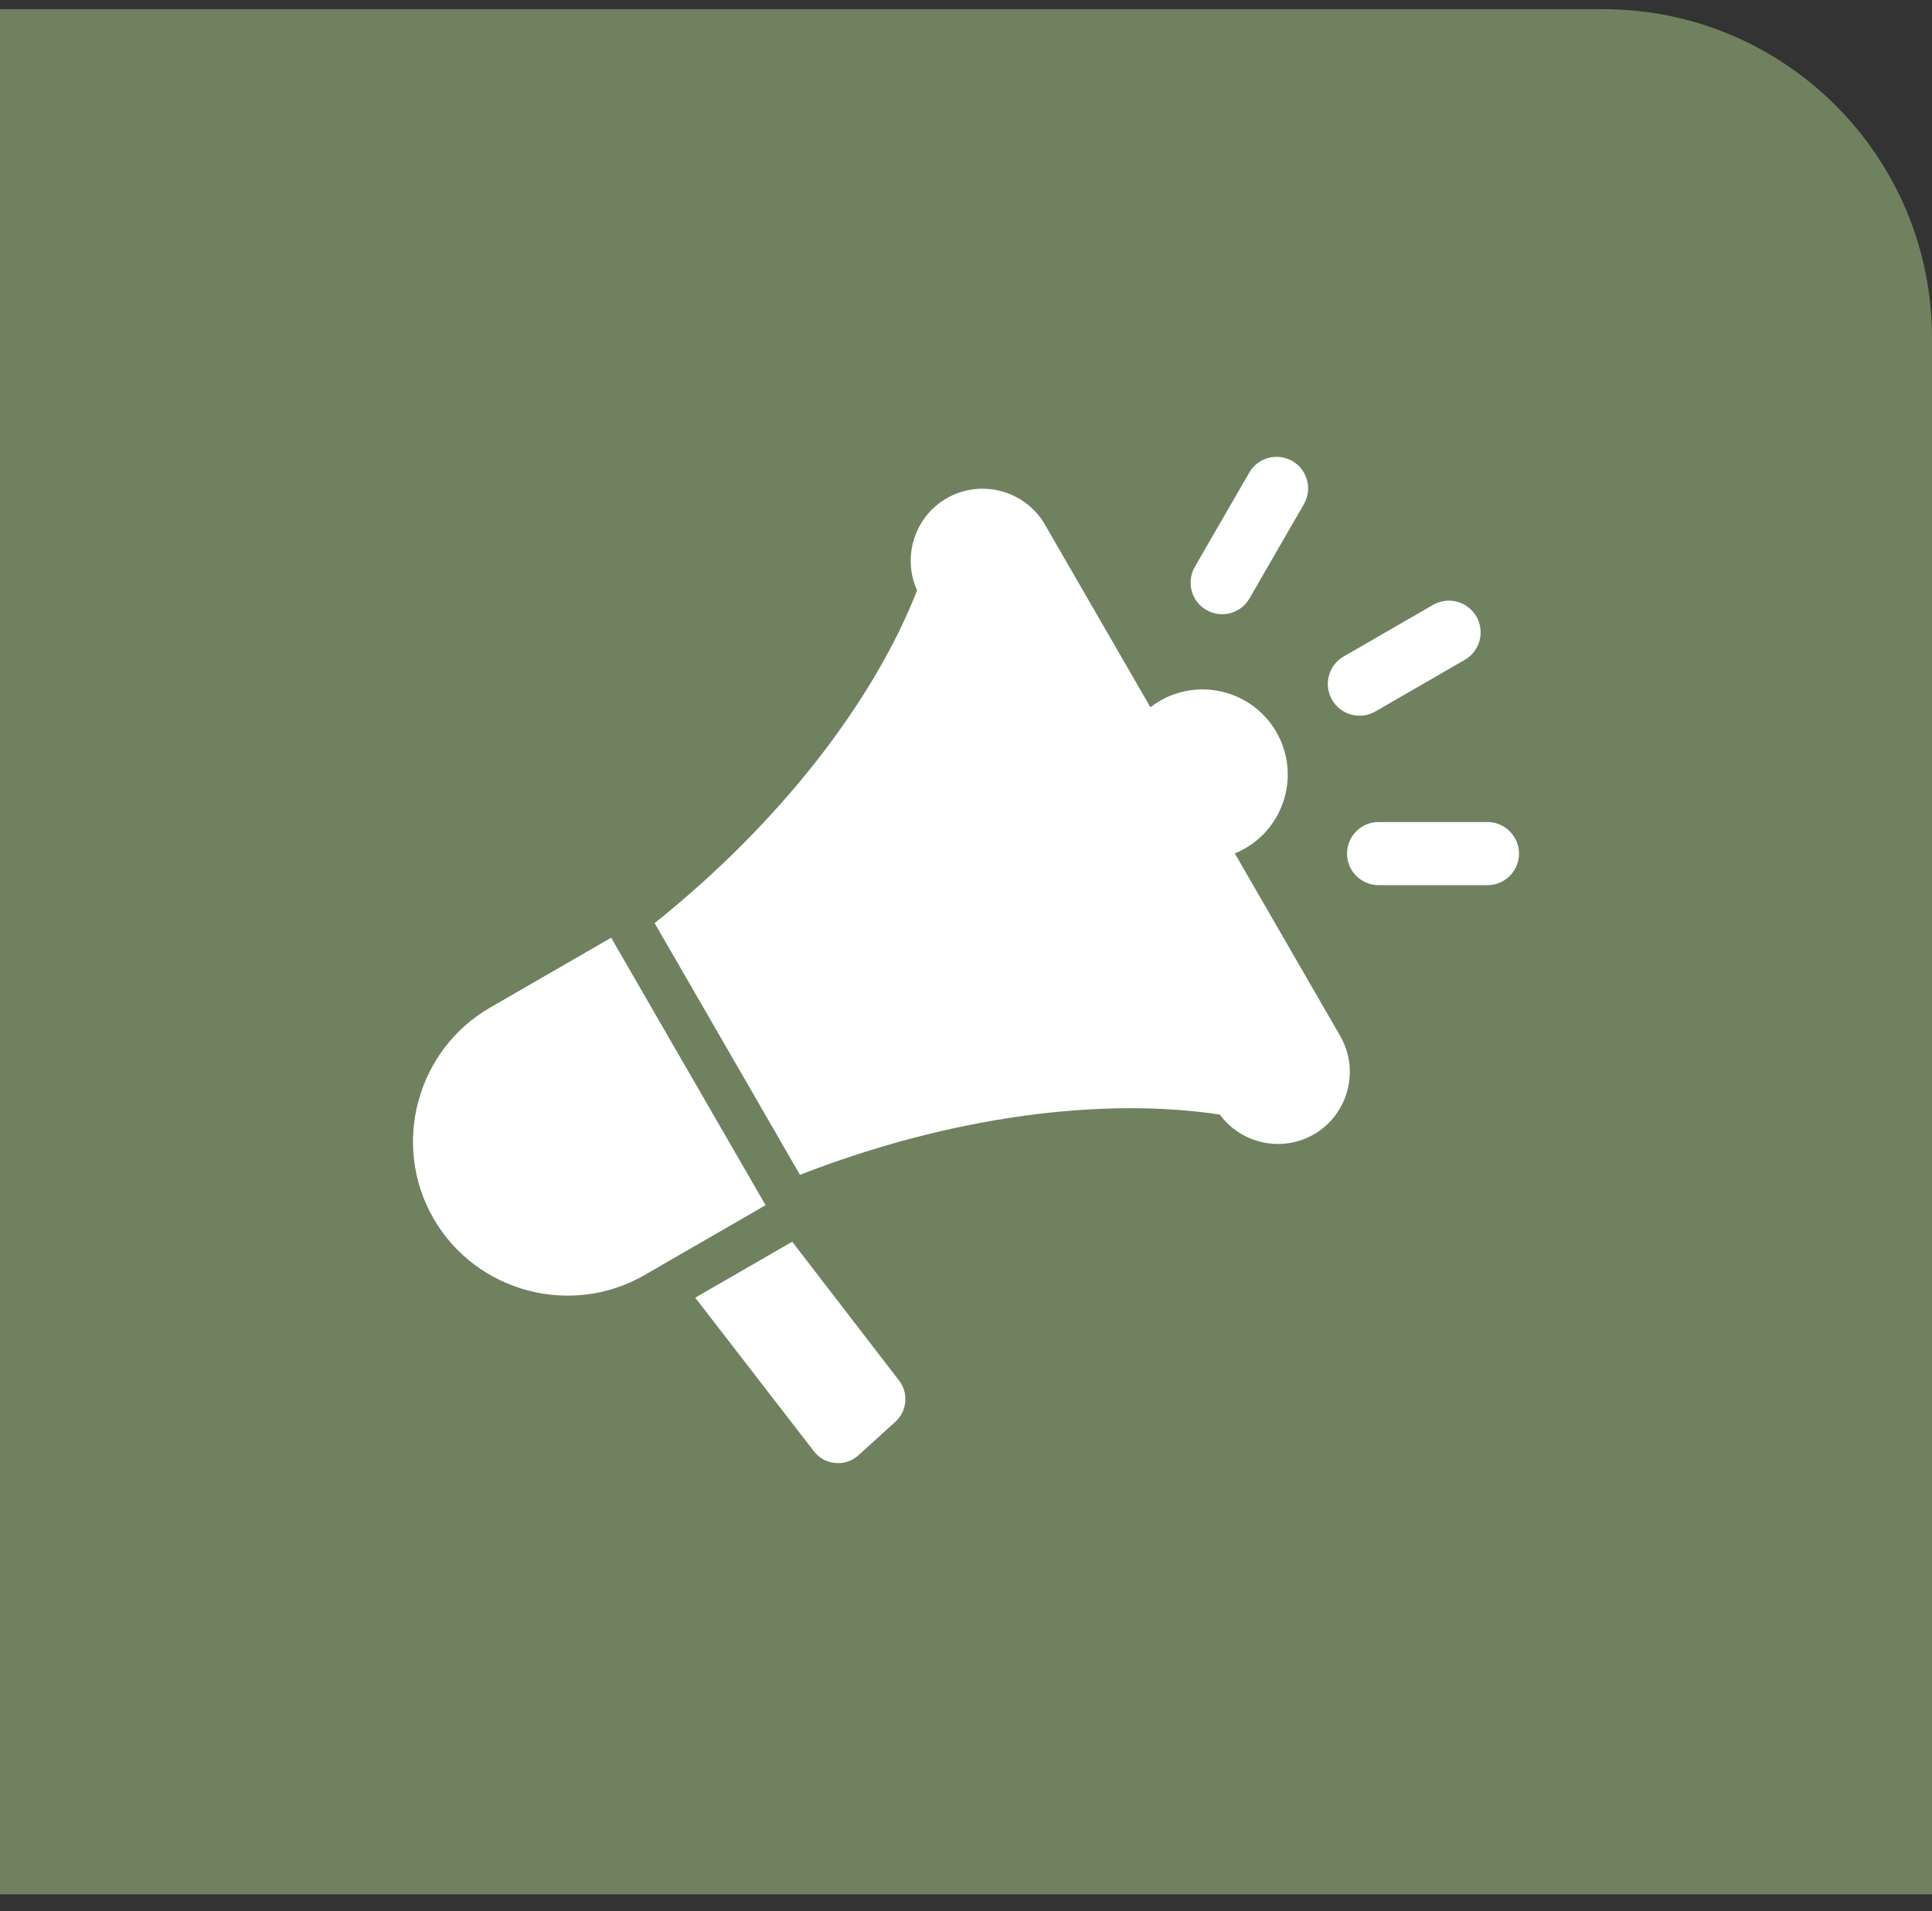
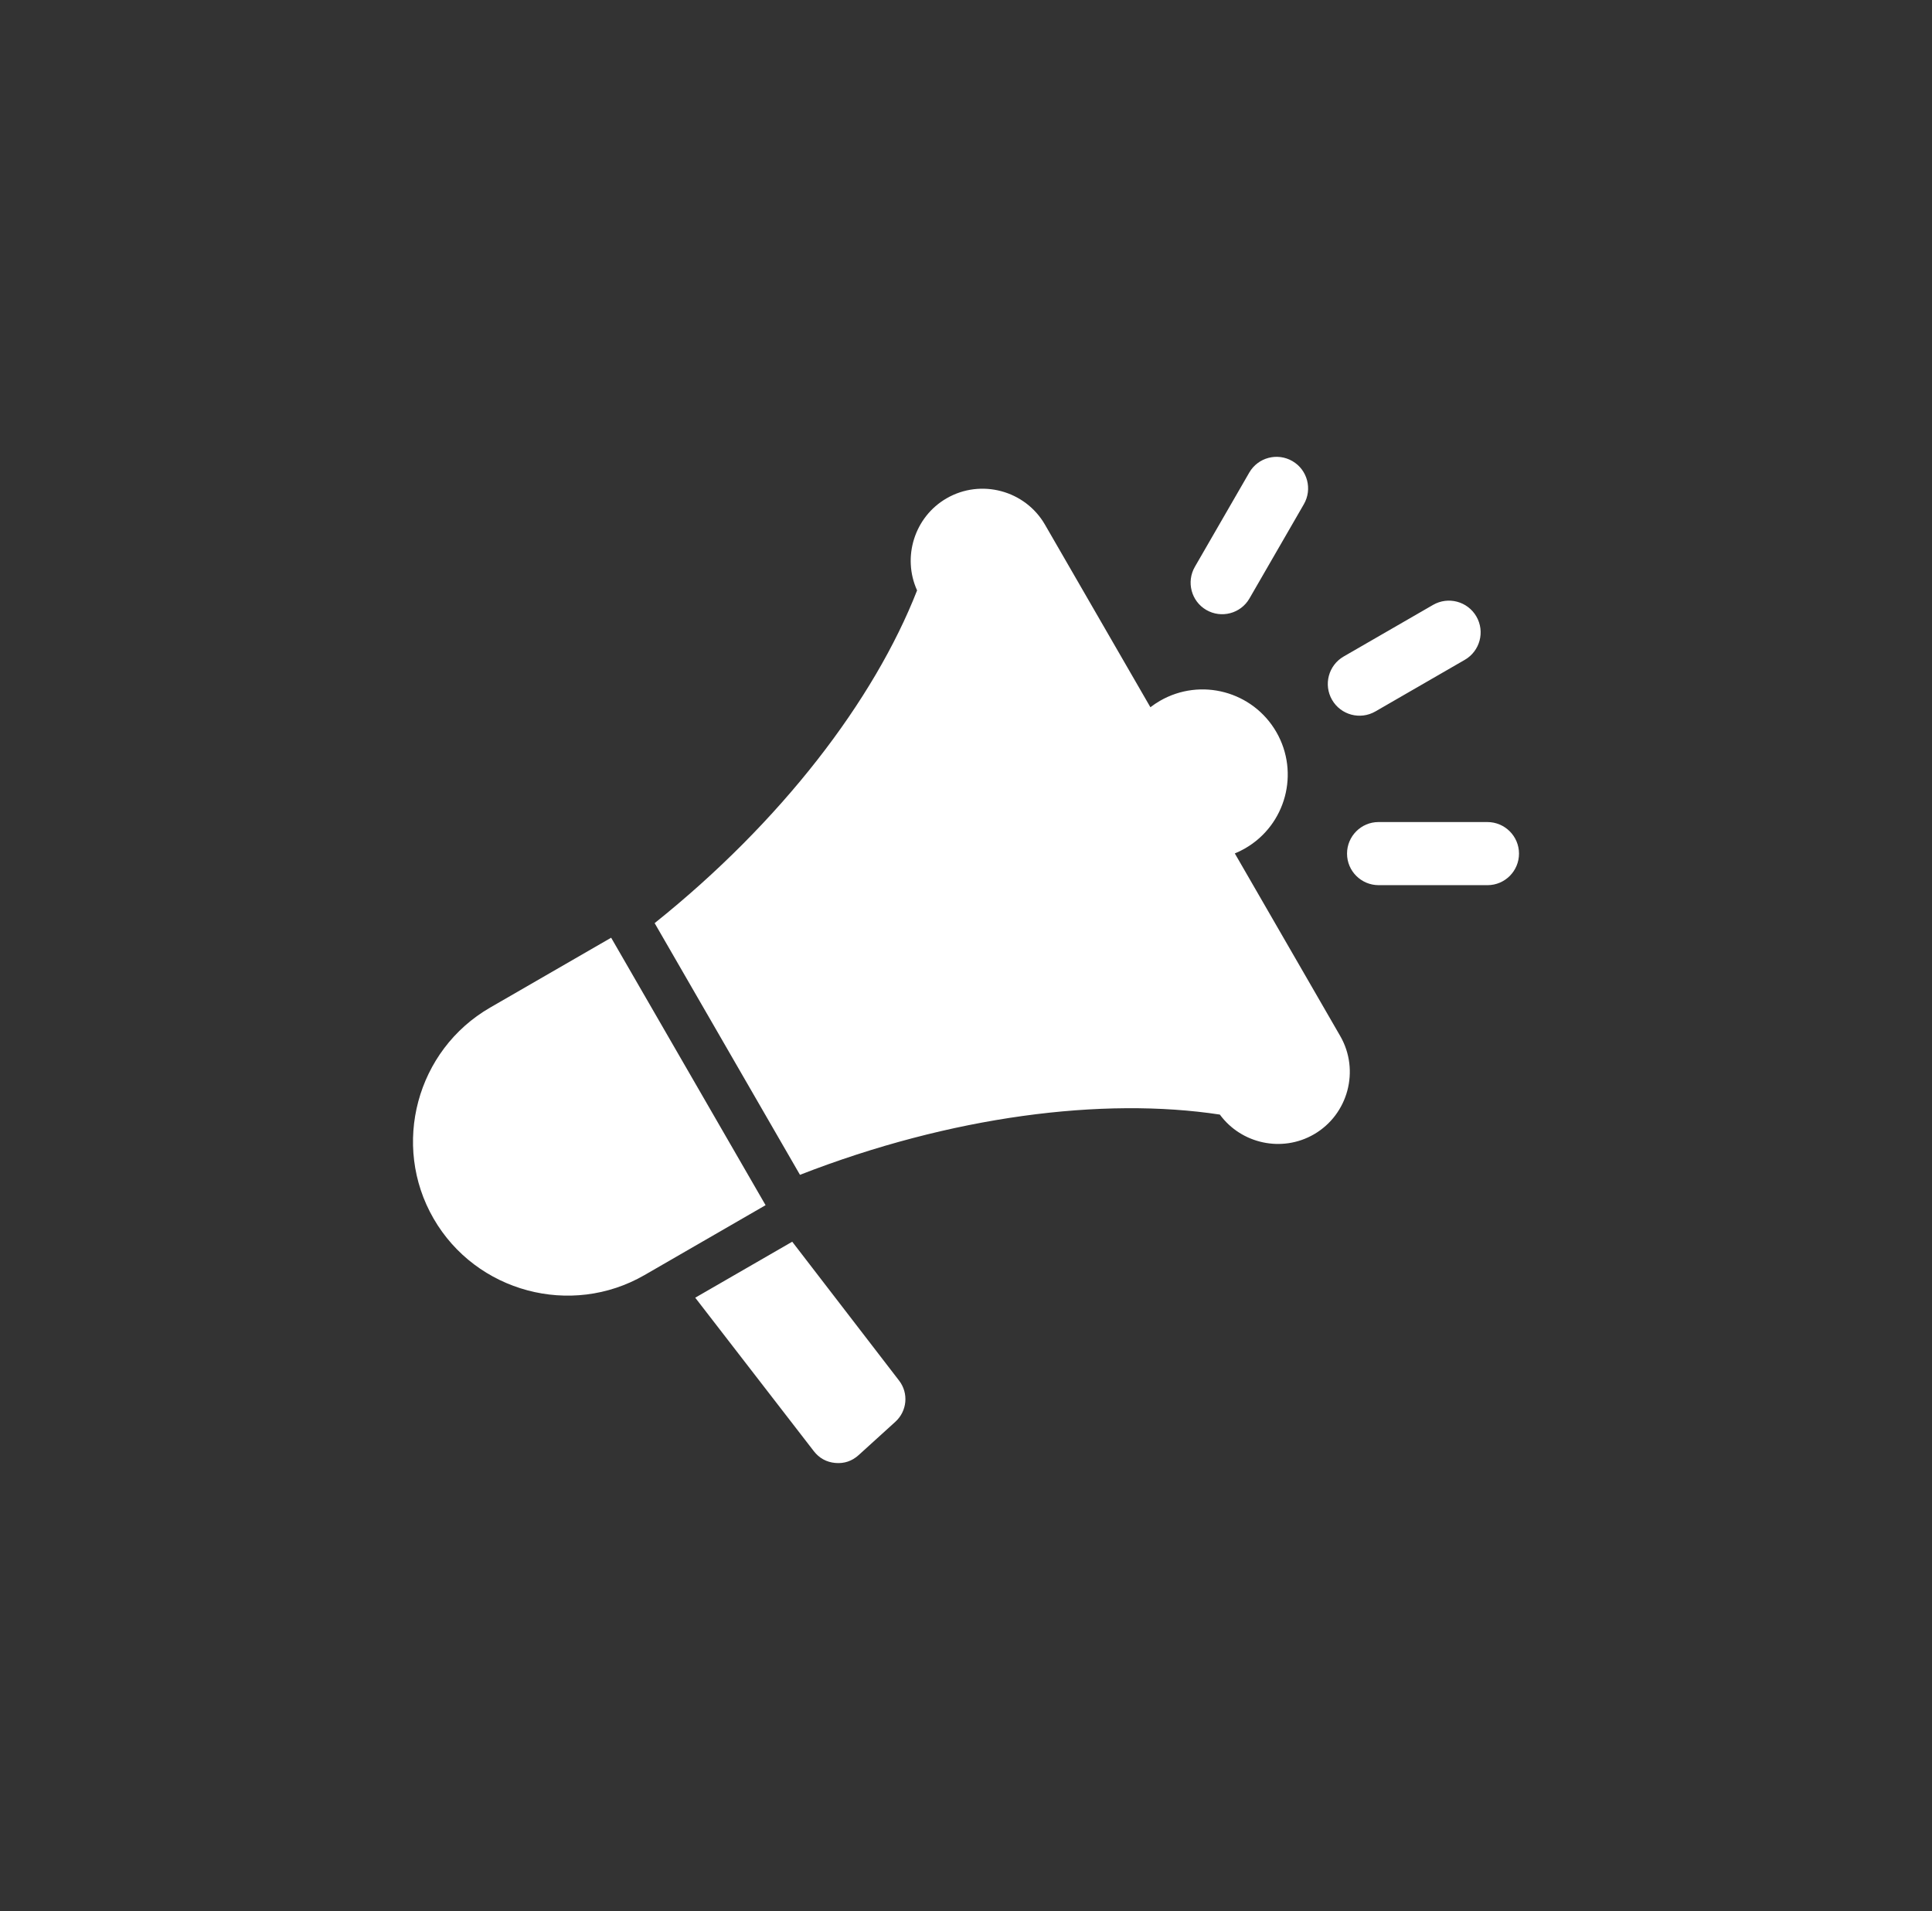
<svg xmlns="http://www.w3.org/2000/svg" width="94" height="93" viewBox="0 0 94 93" fill="none">
  <rect x="0" y="0" width="94" height="93" fill="#333333" stroke="none" />
-   <path d="M0 0.446H78C86.837 0.446 94 7.609 94 16.446V92.173H0V0.446Z" fill="#708160" />
  <path fill-rule="evenodd" clip-rule="evenodd" d="M38.545 60.419L43.746 67.179C44.218 67.792 44.136 68.661 43.562 69.181L41.774 70.804C41.454 71.094 41.07 71.223 40.64 71.184C40.211 71.145 39.857 70.949 39.593 70.607L33.826 63.143L38.545 60.419ZM67.078 43.07H72.375C73.222 43.07 73.908 42.378 73.906 41.532C73.904 40.684 73.213 39.999 72.367 39.999H67.07C66.223 39.999 65.537 40.692 65.539 41.538C65.54 42.385 66.231 43.07 67.078 43.07ZM60.79 29.122L63.438 24.535C63.862 23.802 63.614 22.861 62.881 22.436C62.149 22.011 61.207 22.259 60.783 22.993L58.135 27.58C57.712 28.313 57.959 29.254 58.692 29.679C59.424 30.104 60.366 29.856 60.79 29.122ZM66.919 34.617L71.268 32.106C72.006 31.68 72.259 30.736 71.833 29.998C71.406 29.26 70.463 29.007 69.724 29.433L65.375 31.944C64.637 32.37 64.384 33.314 64.81 34.053C65.237 34.791 66.18 35.044 66.919 34.617ZM60.079 41.526L65.208 50.411C66.171 52.079 65.594 54.232 63.926 55.195C62.37 56.094 60.391 55.652 59.351 54.233H59.351C53.673 53.369 46.276 54.297 38.922 57.164L31.851 44.917C38.014 39.987 42.529 34.077 44.62 28.728L44.62 28.727C43.886 27.11 44.489 25.152 46.058 24.246C47.726 23.283 49.879 23.86 50.842 25.528L55.972 34.413C56.118 34.3 56.273 34.196 56.437 34.101C58.419 32.957 60.954 33.636 62.099 35.618C63.243 37.6 62.564 40.135 60.582 41.279C60.417 41.374 60.249 41.456 60.079 41.526ZM37.144 58.46L29.735 45.627L23.845 49.028C20.266 51.094 19.028 55.713 21.095 59.292L21.095 59.292C23.161 62.871 27.78 64.108 31.359 62.042L37.249 58.641L37.144 58.46Z" fill="white" />
</svg>